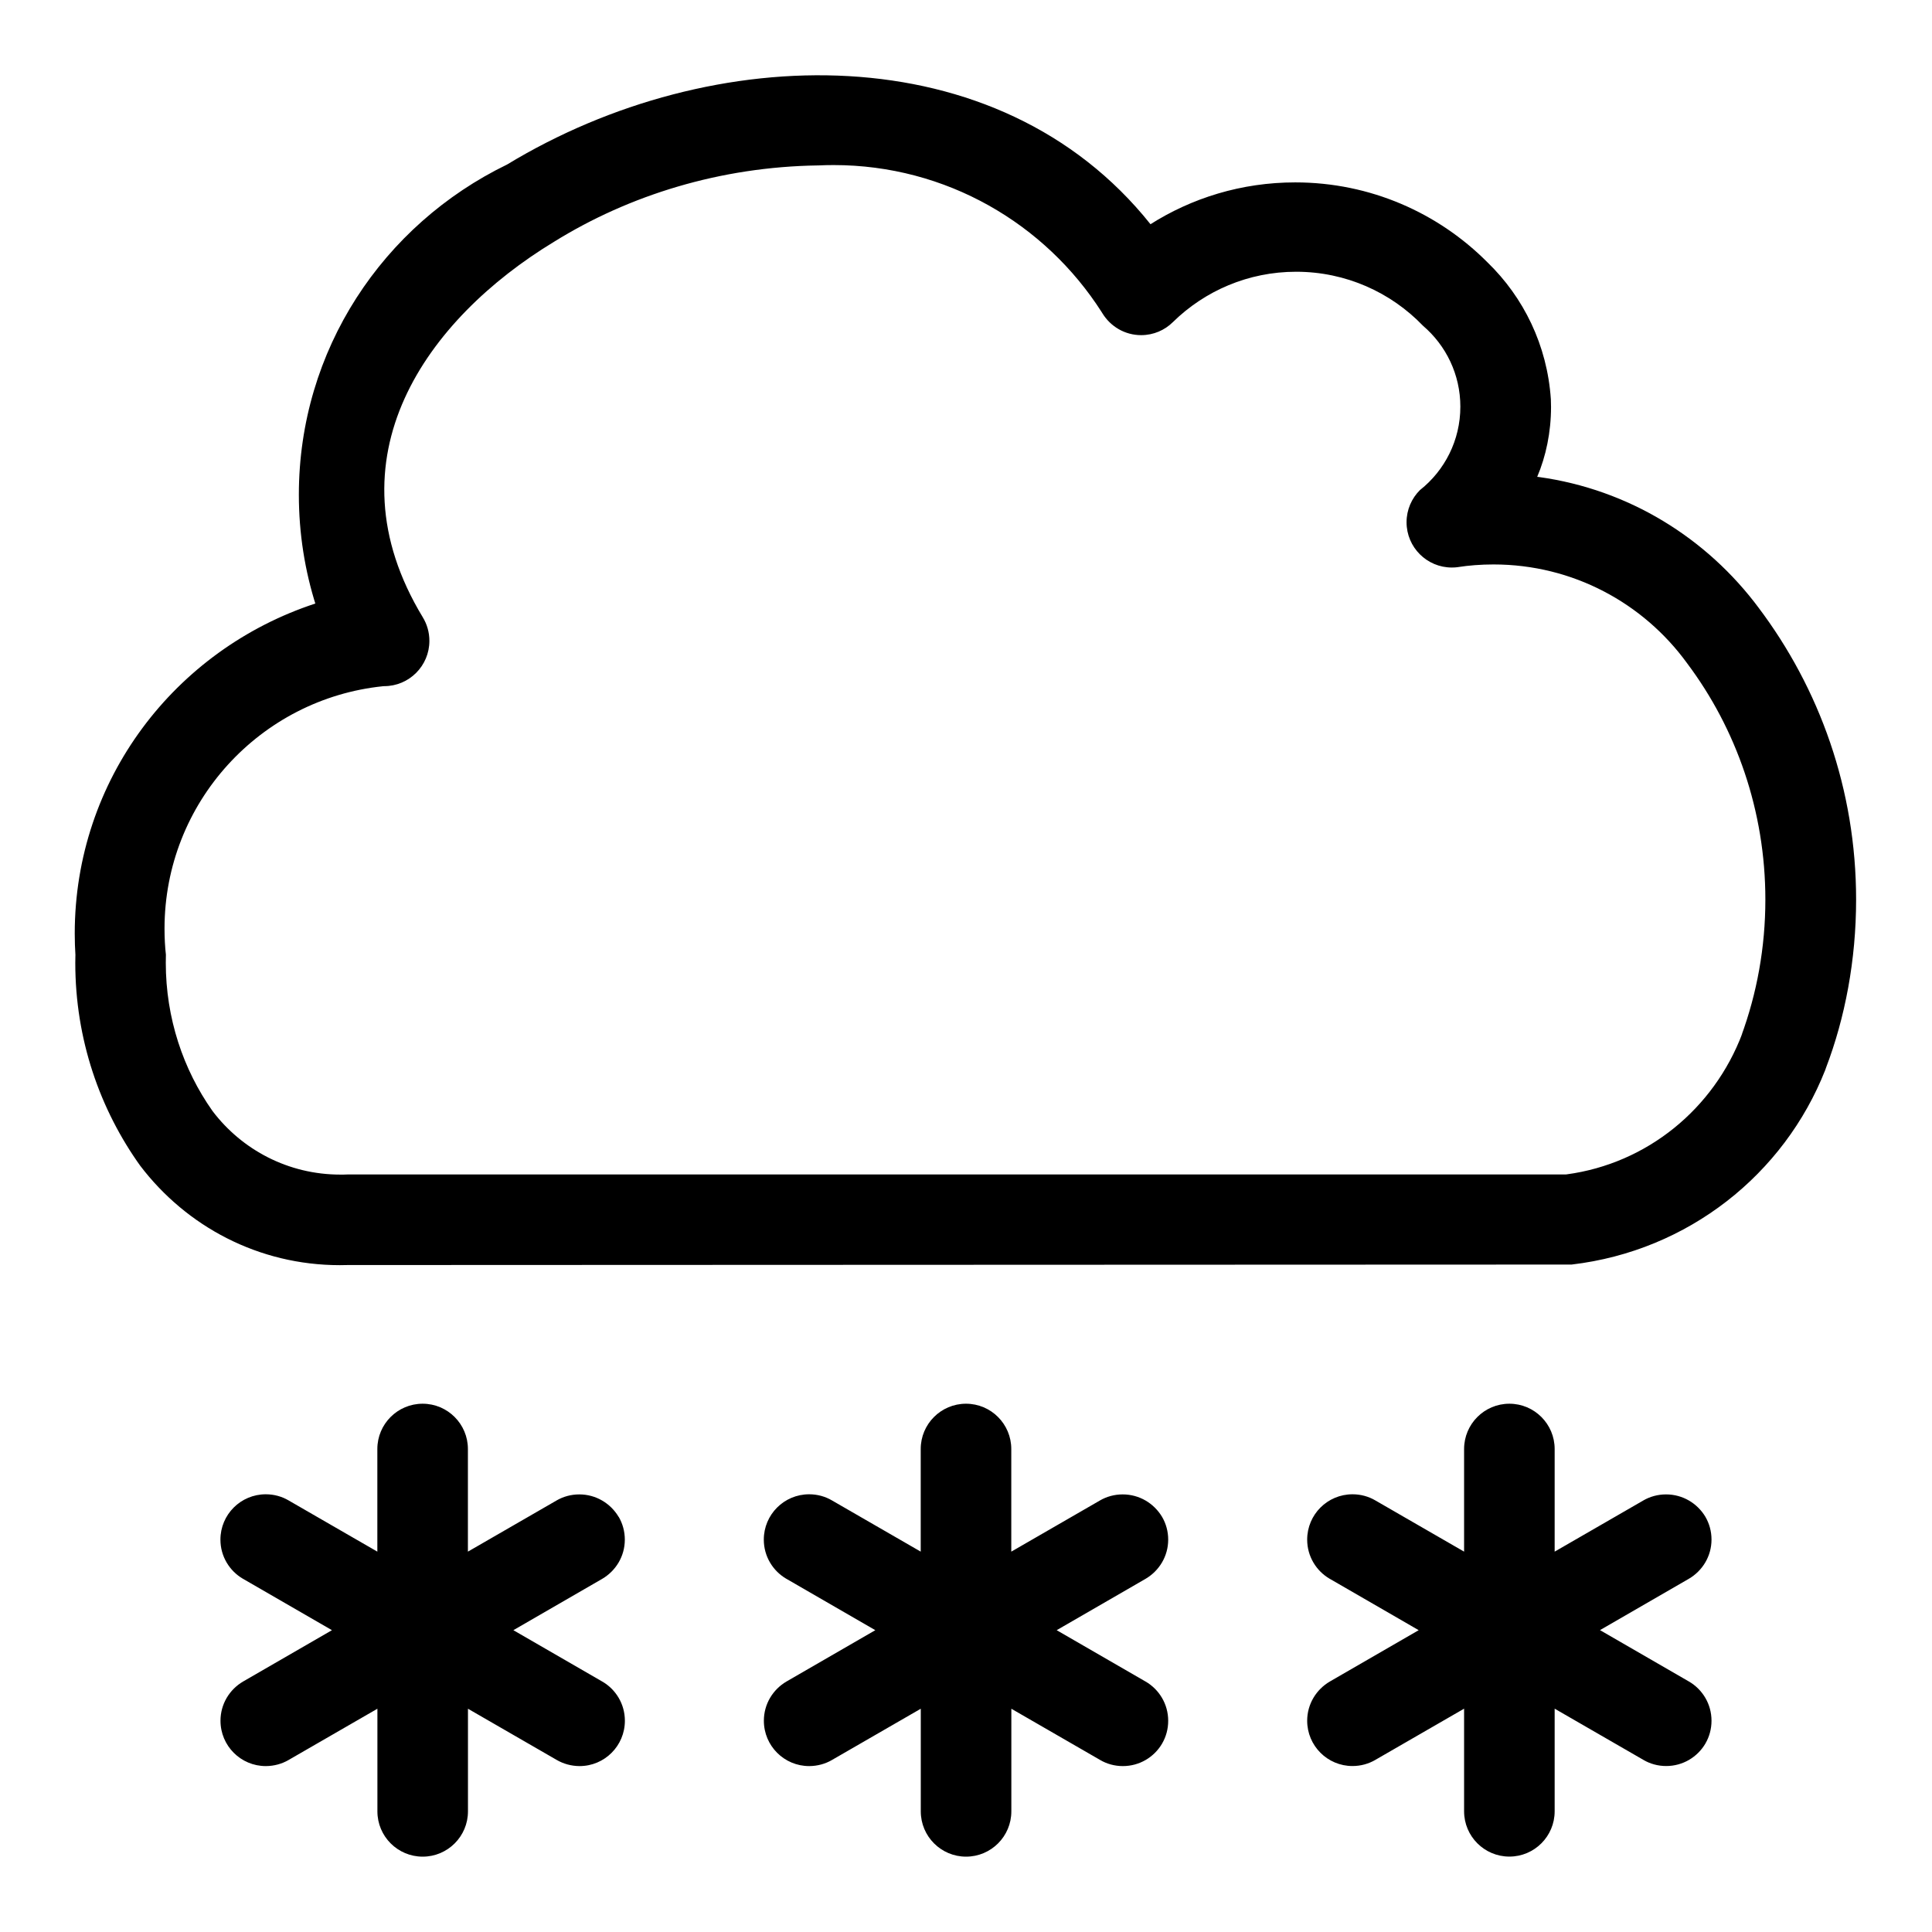
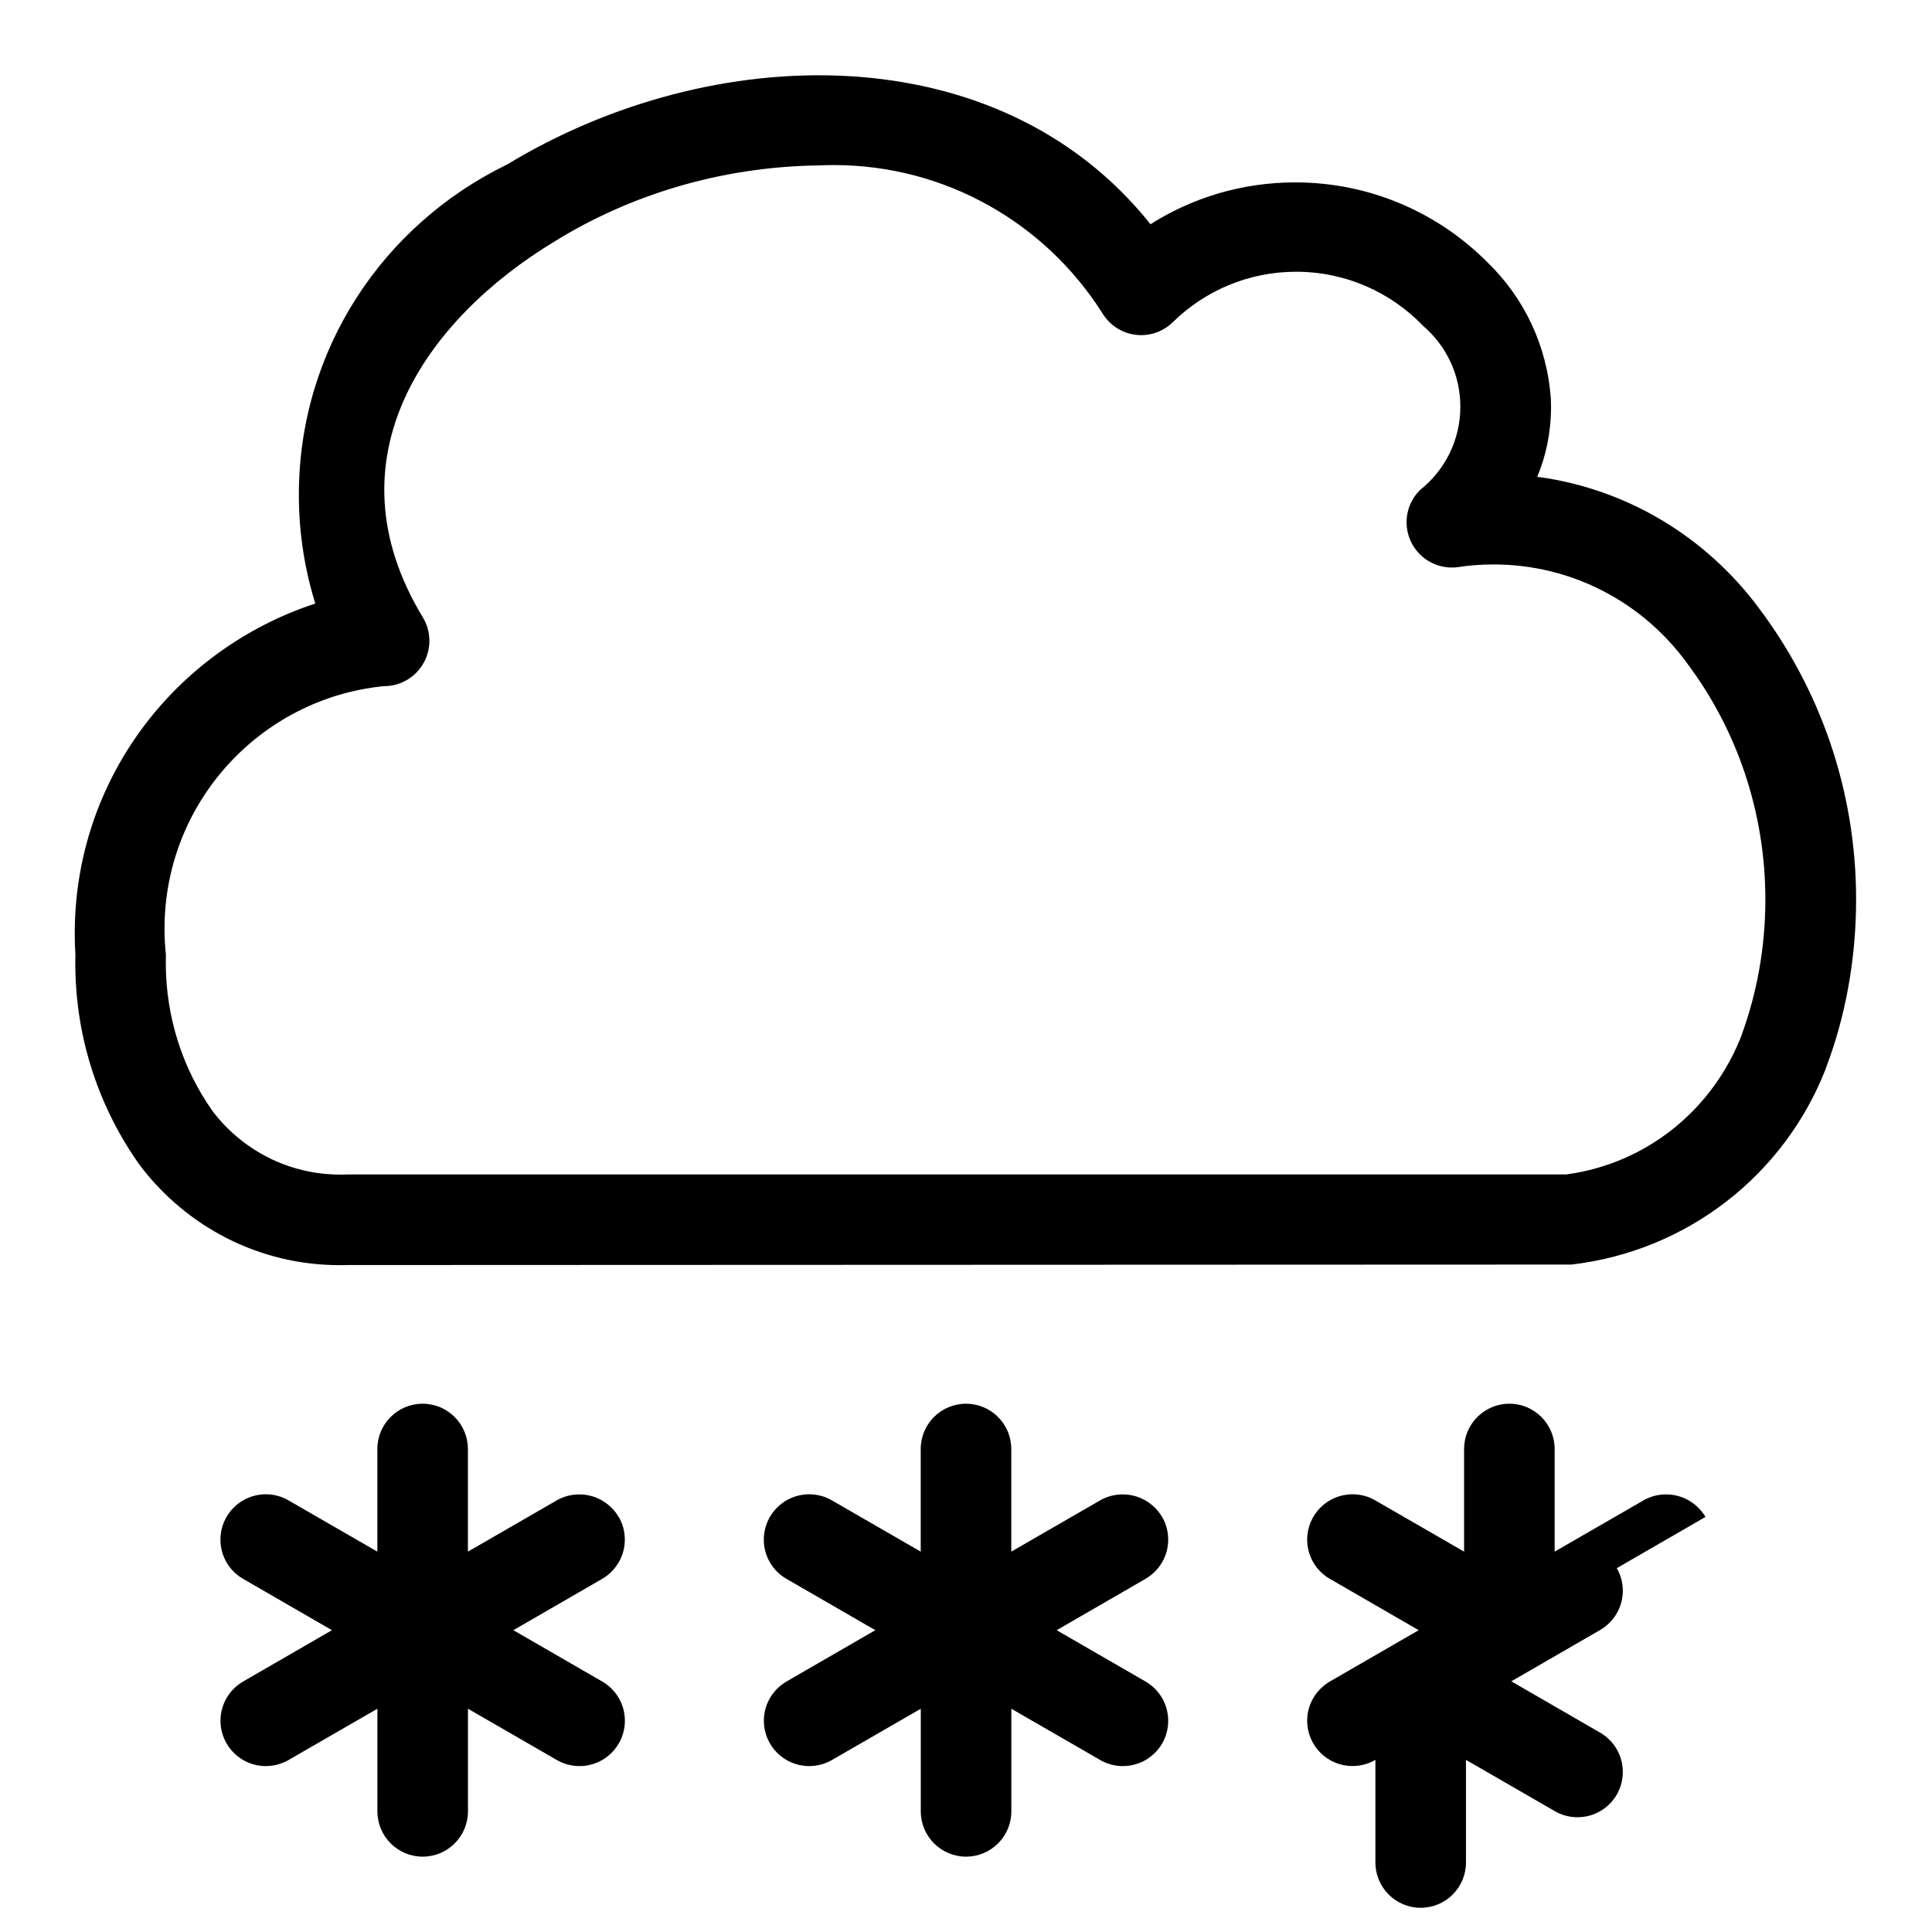
<svg xmlns="http://www.w3.org/2000/svg" fill="#000000" width="800px" height="800px" viewBox="0 0 32 32" version="1.1">
  <title>cloud-snow</title>
-   <path d="M29.135 10.075c-0.865-1.165-2.159-1.968-3.645-2.174l-0.029-0.003c0.145-0.342 0.229-0.74 0.229-1.157 0-0.045-0.001-0.090-0.003-0.135l0 0.006c-0.060-0.894-0.451-1.687-1.050-2.267l-0.001-0.001c-0.813-0.817-1.939-1.323-3.183-1.323-0.889 0-1.718 0.258-2.415 0.704l0.018-0.011c-2.52-3.159-7.256-3.053-10.657-0.989-2.056 0.998-3.449 3.071-3.449 5.469 0 0.643 0.1 1.263 0.286 1.845l-0.012-0.043c-2.332 0.765-3.986 2.923-3.986 5.466 0 0.125 0.004 0.248 0.012 0.371l-0.001-0.017c-0.001 0.039-0.002 0.086-0.002 0.132 0 1.261 0.403 2.428 1.088 3.378l-0.012-0.017c0.764 1.004 1.959 1.646 3.305 1.646 0.043 0 0.086-0.001 0.129-0.002l-0.006 0 20.28-0.008c1.932-0.227 3.52-1.496 4.201-3.223l0.012-0.035c0.316-0.828 0.499-1.786 0.499-2.787 0-1.82-0.605-3.499-1.624-4.846l0.015 0.020zM28.857 17.12c-0.471 1.245-1.574 2.151-2.907 2.331l-0.019 0.002h-20.179c-0.034 0.002-0.074 0.002-0.115 0.002-0.863 0-1.629-0.411-2.114-1.049l-0.005-0.007c-0.483-0.684-0.772-1.535-0.772-2.453 0-0.046 0.001-0.093 0.002-0.139l-0 0.007c-0.015-0.13-0.023-0.28-0.023-0.432 0-2.089 1.587-3.807 3.62-4.016l0.017-0.001c0.414-0 0.75-0.336 0.75-0.75 0-0.144-0.040-0.278-0.11-0.392l0.002 0.003c-1.604-2.643 0.070-4.946 2.172-6.221 1.248-0.775 2.757-1.242 4.374-1.265l0.006-0c0.075-0.004 0.163-0.006 0.251-0.006 1.866 0 3.505 0.971 4.44 2.435l0.013 0.021c0.134 0.218 0.371 0.361 0.641 0.361 0.206 0 0.392-0.083 0.527-0.217l-0 0c0.525-0.515 1.246-0.833 2.040-0.833 0.825 0 1.571 0.343 2.101 0.894l0.001 0.001c0.379 0.325 0.618 0.804 0.618 1.34 0 0.558-0.26 1.056-0.665 1.378l-0.004 0.003c-0.137 0.136-0.222 0.325-0.222 0.533 0 0.414 0.336 0.75 0.75 0.75 0.036 0 0.071-0.002 0.105-0.007l-0.004 0c0.177-0.028 0.381-0.044 0.589-0.044 1.316 0 2.482 0.642 3.202 1.63l0.008 0.011c0.808 1.078 1.293 2.438 1.293 3.911 0 0.794-0.141 1.556-0.4 2.26l0.015-0.046zM19.248 25.125c-0.134-0.225-0.376-0.373-0.653-0.373-0.137 0-0.265 0.036-0.376 0.1l0.004-0.002-1.473 0.85v-1.7c0-0.414-0.336-0.75-0.75-0.75s-0.75 0.336-0.75 0.75v0 1.7l-1.473-0.85c-0.108-0.063-0.237-0.1-0.375-0.1-0.415 0-0.751 0.336-0.751 0.751 0 0.277 0.15 0.518 0.372 0.648l0.004 0.002 1.471 0.85-1.471 0.85c-0.226 0.132-0.375 0.374-0.375 0.65 0 0.415 0.336 0.751 0.751 0.751 0 0 0 0 0.001 0h-0c0.138-0.001 0.267-0.037 0.378-0.102l-0.004 0.002 1.473-0.85v1.7c0 0.414 0.336 0.75 0.75 0.75s0.75-0.336 0.75-0.75v0-1.7l1.473 0.85c0.107 0.063 0.237 0.1 0.374 0.1 0.277 0 0.518-0.149 0.649-0.371l0.002-0.004c0.063-0.108 0.1-0.237 0.1-0.375 0-0.277-0.149-0.518-0.372-0.649l-0.004-0.002-1.471-0.85 1.471-0.85c0.226-0.132 0.376-0.374 0.376-0.65 0-0.138-0.037-0.267-0.102-0.378l0.002 0.004zM28.248 25.125c-0.134-0.225-0.376-0.373-0.653-0.373-0.137 0-0.265 0.036-0.376 0.1l0.004-0.002-1.473 0.85v-1.7c0-0.414-0.336-0.75-0.75-0.75s-0.75 0.336-0.75 0.75v0 1.7l-1.473-0.85c-0.108-0.063-0.237-0.1-0.375-0.1-0.415 0-0.751 0.336-0.751 0.751 0 0.277 0.15 0.518 0.372 0.648l0.004 0.002 1.471 0.85-1.471 0.85c-0.226 0.132-0.376 0.374-0.376 0.65 0 0.414 0.336 0.75 0.75 0.75 0 0 0 0 0.001 0h-0c0.138-0 0.267-0.037 0.379-0.102l-0.004 0.002 1.473-0.85v1.7c0 0.414 0.336 0.75 0.75 0.75s0.75-0.336 0.75-0.75v0-1.7l1.473 0.85c0.107 0.063 0.237 0.1 0.374 0.1 0.277 0 0.518-0.149 0.649-0.371l0.002-0.004c0.063-0.108 0.1-0.237 0.1-0.375 0-0.277-0.149-0.518-0.372-0.649l-0.004-0.002-1.471-0.85 1.471-0.85c0.226-0.132 0.376-0.374 0.376-0.65 0-0.138-0.037-0.267-0.102-0.378l0.002 0.004zM10.247 25.125c-0.134-0.225-0.376-0.373-0.652-0.373-0.137 0-0.265 0.036-0.376 0.1l0.004-0.002-1.473 0.85v-1.7c0-0.414-0.336-0.75-0.75-0.75s-0.75 0.336-0.75 0.75v0 1.7l-1.473-0.85c-0.108-0.063-0.237-0.1-0.375-0.1-0.415 0-0.751 0.336-0.751 0.751 0 0.277 0.15 0.518 0.372 0.648l0.004 0.002 1.471 0.85-1.471 0.85c-0.226 0.132-0.375 0.374-0.375 0.65 0 0.415 0.336 0.751 0.751 0.751 0 0 0 0 0.001 0h-0c0.138-0.001 0.266-0.037 0.378-0.102l-0.004 0.002 1.473-0.85v1.7c0 0.414 0.336 0.75 0.75 0.75s0.75-0.336 0.75-0.75v0-1.7l1.473 0.85c0.108 0.062 0.236 0.099 0.374 0.1h0c0 0 0 0 0.001 0 0.415 0 0.751-0.336 0.751-0.751 0-0.276-0.149-0.518-0.372-0.648l-0.004-0.002-1.471-0.85 1.471-0.85c0.226-0.133 0.375-0.374 0.375-0.65 0-0.138-0.037-0.267-0.102-0.379l0.002 0.004z" />
+   <path d="M29.135 10.075c-0.865-1.165-2.159-1.968-3.645-2.174l-0.029-0.003c0.145-0.342 0.229-0.74 0.229-1.157 0-0.045-0.001-0.090-0.003-0.135l0 0.006c-0.060-0.894-0.451-1.687-1.050-2.267l-0.001-0.001c-0.813-0.817-1.939-1.323-3.183-1.323-0.889 0-1.718 0.258-2.415 0.704l0.018-0.011c-2.52-3.159-7.256-3.053-10.657-0.989-2.056 0.998-3.449 3.071-3.449 5.469 0 0.643 0.1 1.263 0.286 1.845l-0.012-0.043c-2.332 0.765-3.986 2.923-3.986 5.466 0 0.125 0.004 0.248 0.012 0.371l-0.001-0.017c-0.001 0.039-0.002 0.086-0.002 0.132 0 1.261 0.403 2.428 1.088 3.378l-0.012-0.017c0.764 1.004 1.959 1.646 3.305 1.646 0.043 0 0.086-0.001 0.129-0.002l-0.006 0 20.28-0.008c1.932-0.227 3.52-1.496 4.201-3.223l0.012-0.035c0.316-0.828 0.499-1.786 0.499-2.787 0-1.82-0.605-3.499-1.624-4.846l0.015 0.020zM28.857 17.12c-0.471 1.245-1.574 2.151-2.907 2.331l-0.019 0.002h-20.179c-0.034 0.002-0.074 0.002-0.115 0.002-0.863 0-1.629-0.411-2.114-1.049l-0.005-0.007c-0.483-0.684-0.772-1.535-0.772-2.453 0-0.046 0.001-0.093 0.002-0.139l-0 0.007c-0.015-0.13-0.023-0.28-0.023-0.432 0-2.089 1.587-3.807 3.62-4.016l0.017-0.001c0.414-0 0.75-0.336 0.75-0.75 0-0.144-0.040-0.278-0.11-0.392l0.002 0.003c-1.604-2.643 0.070-4.946 2.172-6.221 1.248-0.775 2.757-1.242 4.374-1.265l0.006-0c0.075-0.004 0.163-0.006 0.251-0.006 1.866 0 3.505 0.971 4.44 2.435l0.013 0.021c0.134 0.218 0.371 0.361 0.641 0.361 0.206 0 0.392-0.083 0.527-0.217l-0 0c0.525-0.515 1.246-0.833 2.040-0.833 0.825 0 1.571 0.343 2.101 0.894l0.001 0.001c0.379 0.325 0.618 0.804 0.618 1.34 0 0.558-0.26 1.056-0.665 1.378l-0.004 0.003c-0.137 0.136-0.222 0.325-0.222 0.533 0 0.414 0.336 0.75 0.75 0.75 0.036 0 0.071-0.002 0.105-0.007l-0.004 0c0.177-0.028 0.381-0.044 0.589-0.044 1.316 0 2.482 0.642 3.202 1.63l0.008 0.011c0.808 1.078 1.293 2.438 1.293 3.911 0 0.794-0.141 1.556-0.4 2.26l0.015-0.046zM19.248 25.125c-0.134-0.225-0.376-0.373-0.653-0.373-0.137 0-0.265 0.036-0.376 0.1l0.004-0.002-1.473 0.85v-1.7c0-0.414-0.336-0.75-0.75-0.75s-0.75 0.336-0.75 0.75v0 1.7l-1.473-0.85c-0.108-0.063-0.237-0.1-0.375-0.1-0.415 0-0.751 0.336-0.751 0.751 0 0.277 0.15 0.518 0.372 0.648l0.004 0.002 1.471 0.85-1.471 0.85c-0.226 0.132-0.375 0.374-0.375 0.65 0 0.415 0.336 0.751 0.751 0.751 0 0 0 0 0.001 0h-0c0.138-0.001 0.267-0.037 0.378-0.102l-0.004 0.002 1.473-0.85v1.7c0 0.414 0.336 0.75 0.75 0.75s0.75-0.336 0.75-0.75v0-1.7l1.473 0.85c0.107 0.063 0.237 0.1 0.374 0.1 0.277 0 0.518-0.149 0.649-0.371l0.002-0.004c0.063-0.108 0.1-0.237 0.1-0.375 0-0.277-0.149-0.518-0.372-0.649l-0.004-0.002-1.471-0.85 1.471-0.85c0.226-0.132 0.376-0.374 0.376-0.65 0-0.138-0.037-0.267-0.102-0.378l0.002 0.004zM28.248 25.125c-0.134-0.225-0.376-0.373-0.653-0.373-0.137 0-0.265 0.036-0.376 0.1l0.004-0.002-1.473 0.85v-1.7c0-0.414-0.336-0.75-0.75-0.75s-0.75 0.336-0.75 0.75v0 1.7l-1.473-0.85c-0.108-0.063-0.237-0.1-0.375-0.1-0.415 0-0.751 0.336-0.751 0.751 0 0.277 0.15 0.518 0.372 0.648l0.004 0.002 1.471 0.85-1.471 0.85c-0.226 0.132-0.376 0.374-0.376 0.65 0 0.414 0.336 0.75 0.75 0.75 0 0 0 0 0.001 0h-0c0.138-0 0.267-0.037 0.379-0.102v1.7c0 0.414 0.336 0.75 0.75 0.75s0.75-0.336 0.75-0.75v0-1.7l1.473 0.85c0.107 0.063 0.237 0.1 0.374 0.1 0.277 0 0.518-0.149 0.649-0.371l0.002-0.004c0.063-0.108 0.1-0.237 0.1-0.375 0-0.277-0.149-0.518-0.372-0.649l-0.004-0.002-1.471-0.85 1.471-0.85c0.226-0.132 0.376-0.374 0.376-0.65 0-0.138-0.037-0.267-0.102-0.378l0.002 0.004zM10.247 25.125c-0.134-0.225-0.376-0.373-0.652-0.373-0.137 0-0.265 0.036-0.376 0.1l0.004-0.002-1.473 0.85v-1.7c0-0.414-0.336-0.75-0.75-0.75s-0.75 0.336-0.75 0.75v0 1.7l-1.473-0.85c-0.108-0.063-0.237-0.1-0.375-0.1-0.415 0-0.751 0.336-0.751 0.751 0 0.277 0.15 0.518 0.372 0.648l0.004 0.002 1.471 0.85-1.471 0.85c-0.226 0.132-0.375 0.374-0.375 0.65 0 0.415 0.336 0.751 0.751 0.751 0 0 0 0 0.001 0h-0c0.138-0.001 0.266-0.037 0.378-0.102l-0.004 0.002 1.473-0.85v1.7c0 0.414 0.336 0.75 0.75 0.75s0.75-0.336 0.75-0.75v0-1.7l1.473 0.85c0.108 0.062 0.236 0.099 0.374 0.1h0c0 0 0 0 0.001 0 0.415 0 0.751-0.336 0.751-0.751 0-0.276-0.149-0.518-0.372-0.648l-0.004-0.002-1.471-0.85 1.471-0.85c0.226-0.133 0.375-0.374 0.375-0.65 0-0.138-0.037-0.267-0.102-0.379l0.002 0.004z" />
</svg>